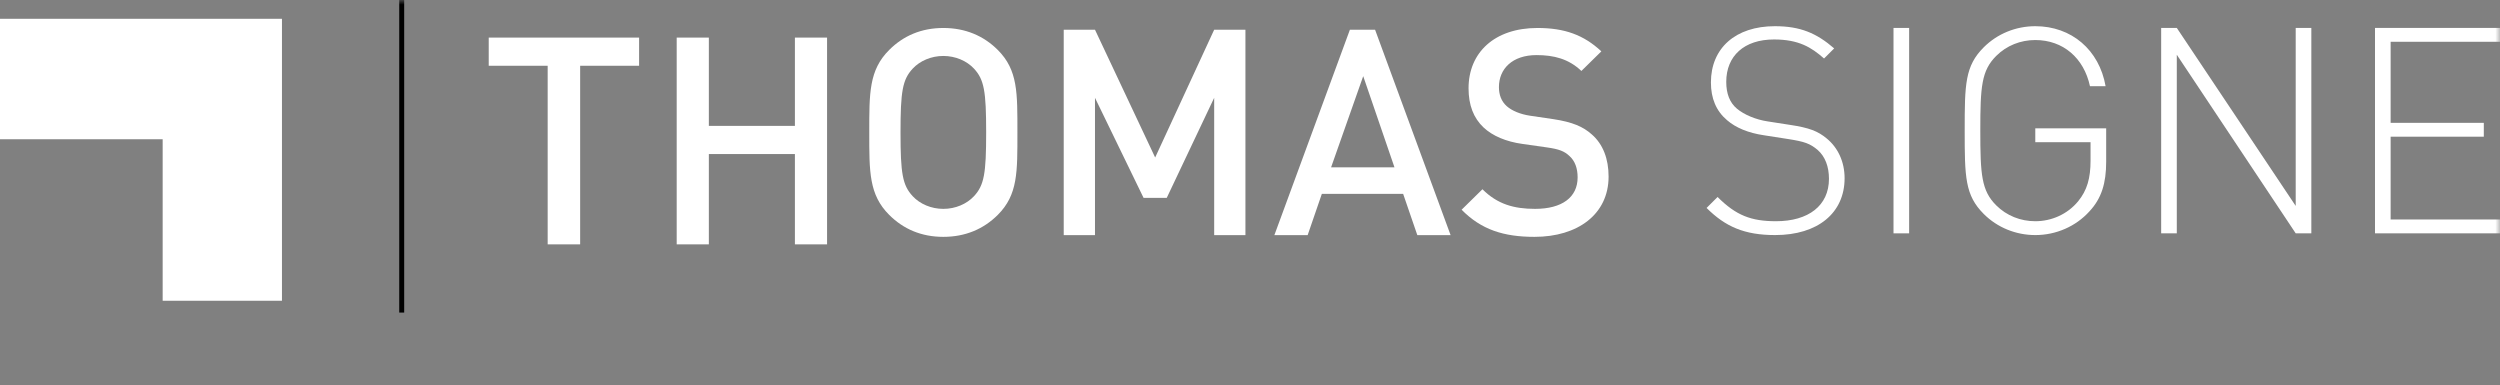
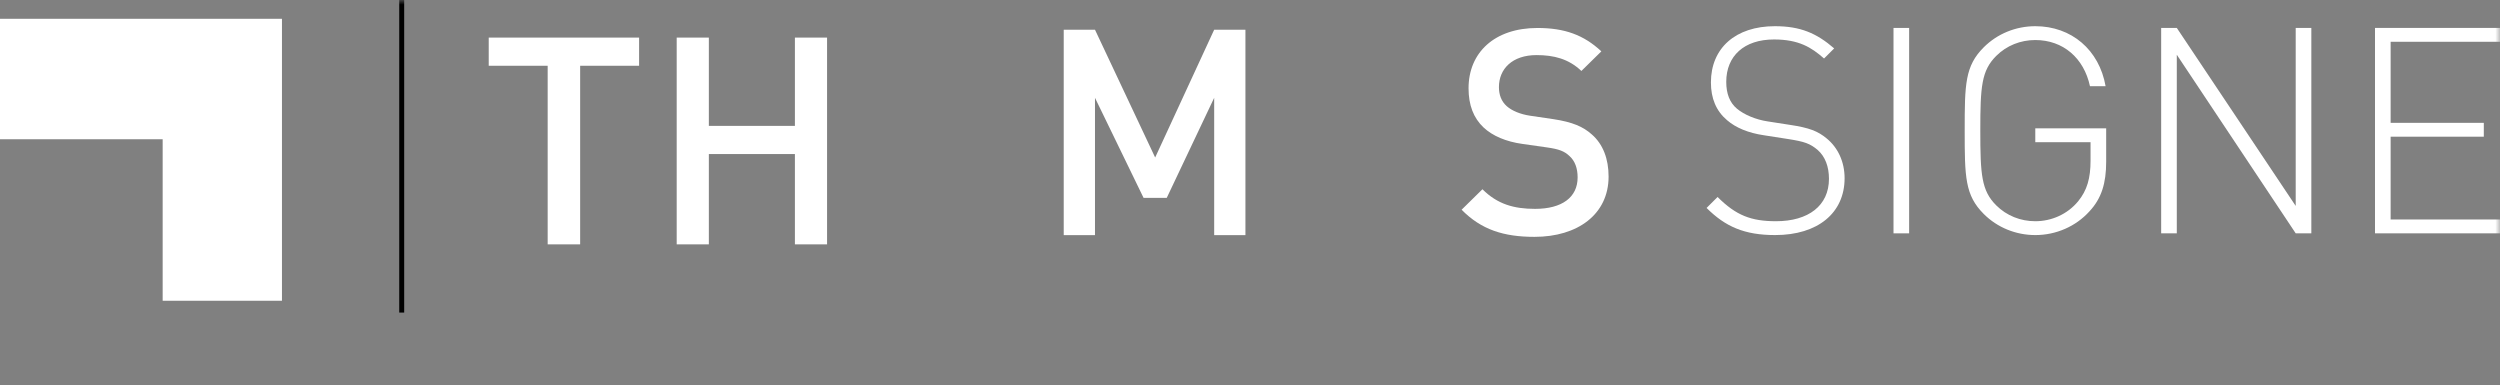
<svg xmlns="http://www.w3.org/2000/svg" xmlns:xlink="http://www.w3.org/1999/xlink" width="266px" height="41px" viewBox="0 0 266 41" version="1.1">
  <rect x="0" y="0" width="266" height="41" fill="#808080" stroke="none" />
  <title>logo Thomas</title>
  <defs>
    <polygon id="path-1" points="0 41 266 41 266 0 0 0" />
  </defs>
  <g id="Page-1" stroke="none" stroke-width="1" fill="none" fill-rule="evenodd">
    <g id="Home2" transform="translate(-140, -5422)">
      <g id="logo-Thomas" transform="translate(140, 5422)">
        <polygon id="Fill-1" fill="#FFFFFF" points="0 2 0 14.816 17.307 14.816 17.307 32 30 32 30 14.816 30 2.291 30 2" />
        <polygon id="Fill-2" fill="#FFFFFF" points="61.728 6.997 61.728 26 58.272 26 58.272 6.997 52 6.997 52 4 68 4 68 6.997" />
        <polygon id="Fill-3" fill="#FFFFFF" points="84.578 26 84.578 16.391 75.421 16.391 75.421 26 72 26 72 4 75.421 4 75.421 13.394 84.578 13.394 84.578 4 88 4 88 26" />
        <g id="Group-50">
-           <path d="M103.635,7.305 C102.865,6.476 101.664,5.954 100.371,5.954 C99.078,5.954 97.878,6.476 97.108,7.305 C96.03,8.471 95.815,9.7 95.815,14.089 C95.815,18.478 96.03,19.706 97.108,20.872 C97.878,21.702 99.078,22.224 100.371,22.224 C101.664,22.224 102.865,21.702 103.635,20.872 C104.712,19.706 104.928,18.478 104.928,14.089 C104.928,9.7 104.712,8.471 103.635,7.305 M106.16,22.868 C104.651,24.372 102.711,25.201 100.371,25.201 C98.032,25.201 96.123,24.372 94.614,22.868 C92.459,20.719 92.49,18.294 92.49,14.089 C92.49,9.883 92.459,7.458 94.614,5.31 C96.123,3.805 98.032,2.977 100.371,2.977 C102.711,2.977 104.651,3.805 106.16,5.31 C108.314,7.458 108.252,9.883 108.252,14.089 C108.252,18.294 108.314,20.719 106.16,22.868" id="Fill-4" fill="#FFFFFF" />
          <polygon id="Fill-6" fill="#FFFFFF" points="129.189 25.017 129.189 10.406 124.14 21.056 121.677 21.056 116.506 10.406 116.506 25.017 113.18 25.017 113.18 3.161 116.506 3.161 122.909 16.759 129.189 3.161 132.514 3.161 132.514 25.017" />
-           <path d="M145.046,8.103 L141.628,17.803 L148.371,17.803 L145.046,8.103 Z M150.802,25.016 L149.294,20.627 L140.644,20.627 L139.135,25.016 L135.594,25.016 L143.629,3.161 L146.308,3.161 L154.343,25.016 L150.802,25.016 Z" id="Fill-8" fill="#FFFFFF" />
          <path d="M163.273,25.201 C159.978,25.201 157.608,24.434 155.515,22.315 L157.732,20.136 C159.332,21.732 161.087,22.223 163.334,22.223 C166.197,22.223 167.859,20.995 167.859,18.877 C167.859,17.925 167.583,17.128 166.998,16.606 C166.444,16.084 165.89,15.869 164.596,15.685 L162.011,15.317 C160.225,15.071 158.809,14.457 157.855,13.567 C156.777,12.554 156.254,11.172 156.254,9.392 C156.254,5.586 159.024,2.977 163.581,2.977 C166.475,2.977 168.506,3.713 170.384,5.463 L168.26,7.55 C166.905,6.261 165.335,5.862 163.489,5.862 C160.902,5.862 159.486,7.335 159.486,9.269 C159.486,10.067 159.732,10.774 160.317,11.296 C160.871,11.787 161.764,12.155 162.78,12.309 L165.274,12.677 C167.306,12.984 168.445,13.475 169.368,14.303 C170.569,15.347 171.154,16.913 171.154,18.786 C171.154,22.807 167.859,25.201 163.273,25.201" id="Fill-10" fill="#FFFFFF" />
          <path d="M188.876,25.011 C185.612,25.011 183.581,24.121 181.58,22.126 L182.75,20.959 C184.72,22.924 186.321,23.538 188.969,23.538 C192.417,23.538 194.602,21.88 194.602,19.025 C194.602,17.736 194.202,16.662 193.401,15.956 C192.601,15.281 192.017,15.066 190.231,14.789 L187.675,14.391 C186.013,14.145 184.69,13.592 183.766,12.794 C182.596,11.812 182.042,10.461 182.042,8.773 C182.042,5.12 184.659,2.787 188.845,2.787 C191.555,2.787 193.278,3.524 195.156,5.15 L194.079,6.225 C192.725,5.028 191.37,4.199 188.753,4.199 C185.582,4.199 183.673,5.949 183.673,8.711 C183.673,9.97 184.043,10.922 184.812,11.566 C185.582,12.211 186.844,12.733 188.076,12.917 L190.446,13.285 C192.509,13.592 193.432,13.96 194.356,14.728 C195.557,15.71 196.265,17.214 196.265,18.964 C196.265,22.647 193.432,25.011 188.876,25.011" id="Fill-12" fill="#FFFFFF" />
          <mask id="mask-2" fill="white">
            <use xlink:href="#path-1" />
          </mask>
          <g id="Clip-15" />
          <polygon id="Fill-14" fill="#FFFFFF" mask="url(#mask-2)" points="201.469 24.828 203.132 24.828 203.132 2.972 201.469 2.972" />
          <path d="M222.312,22.494 C220.864,24.09 218.771,25.012 216.555,25.012 C214.492,25.012 212.522,24.213 211.075,22.77 C209.074,20.775 209.043,18.841 209.043,13.899 C209.043,8.957 209.074,7.023 211.075,5.028 C212.522,3.585 214.492,2.787 216.555,2.787 C220.403,2.787 223.358,5.305 224.035,9.172 L222.373,9.172 C221.726,6.164 219.51,4.26 216.555,4.26 C214.985,4.26 213.507,4.844 212.398,5.949 C210.828,7.515 210.705,9.203 210.705,13.899 C210.705,18.596 210.828,20.284 212.398,21.85 C213.507,22.954 214.985,23.538 216.555,23.538 C218.279,23.538 219.972,22.801 221.111,21.42 C222.065,20.253 222.434,18.964 222.434,17.092 L222.434,15.127 L216.555,15.127 L216.555,13.654 L224.097,13.654 L224.097,17.214 C224.097,19.486 223.605,21.113 222.312,22.494" id="Fill-16" fill="#FFFFFF" mask="url(#mask-2)" />
          <polygon id="Fill-17" fill="#FFFFFF" mask="url(#mask-2)" points="244.263 24.827 231.611 5.826 231.611 24.827 229.948 24.827 229.948 2.971 231.611 2.971 244.263 21.911 244.263 2.971 245.926 2.971 245.926 24.827" />
          <polygon id="Fill-18" fill="#FFFFFF" mask="url(#mask-2)" points="252.701 24.827 252.701 2.971 266 2.971 266 4.445 254.363 4.445 254.363 13.07 264.277 13.07 264.277 14.544 254.363 14.544 254.363 23.353 266 23.353 266 24.827" />
          <line x1="42.742" y1="0" x2="42.742" y2="33.258" id="Stroke-19" stroke="#000000" stroke-width="0.527" mask="url(#mask-2)" />
        </g>
      </g>
    </g>
  </g>
</svg>